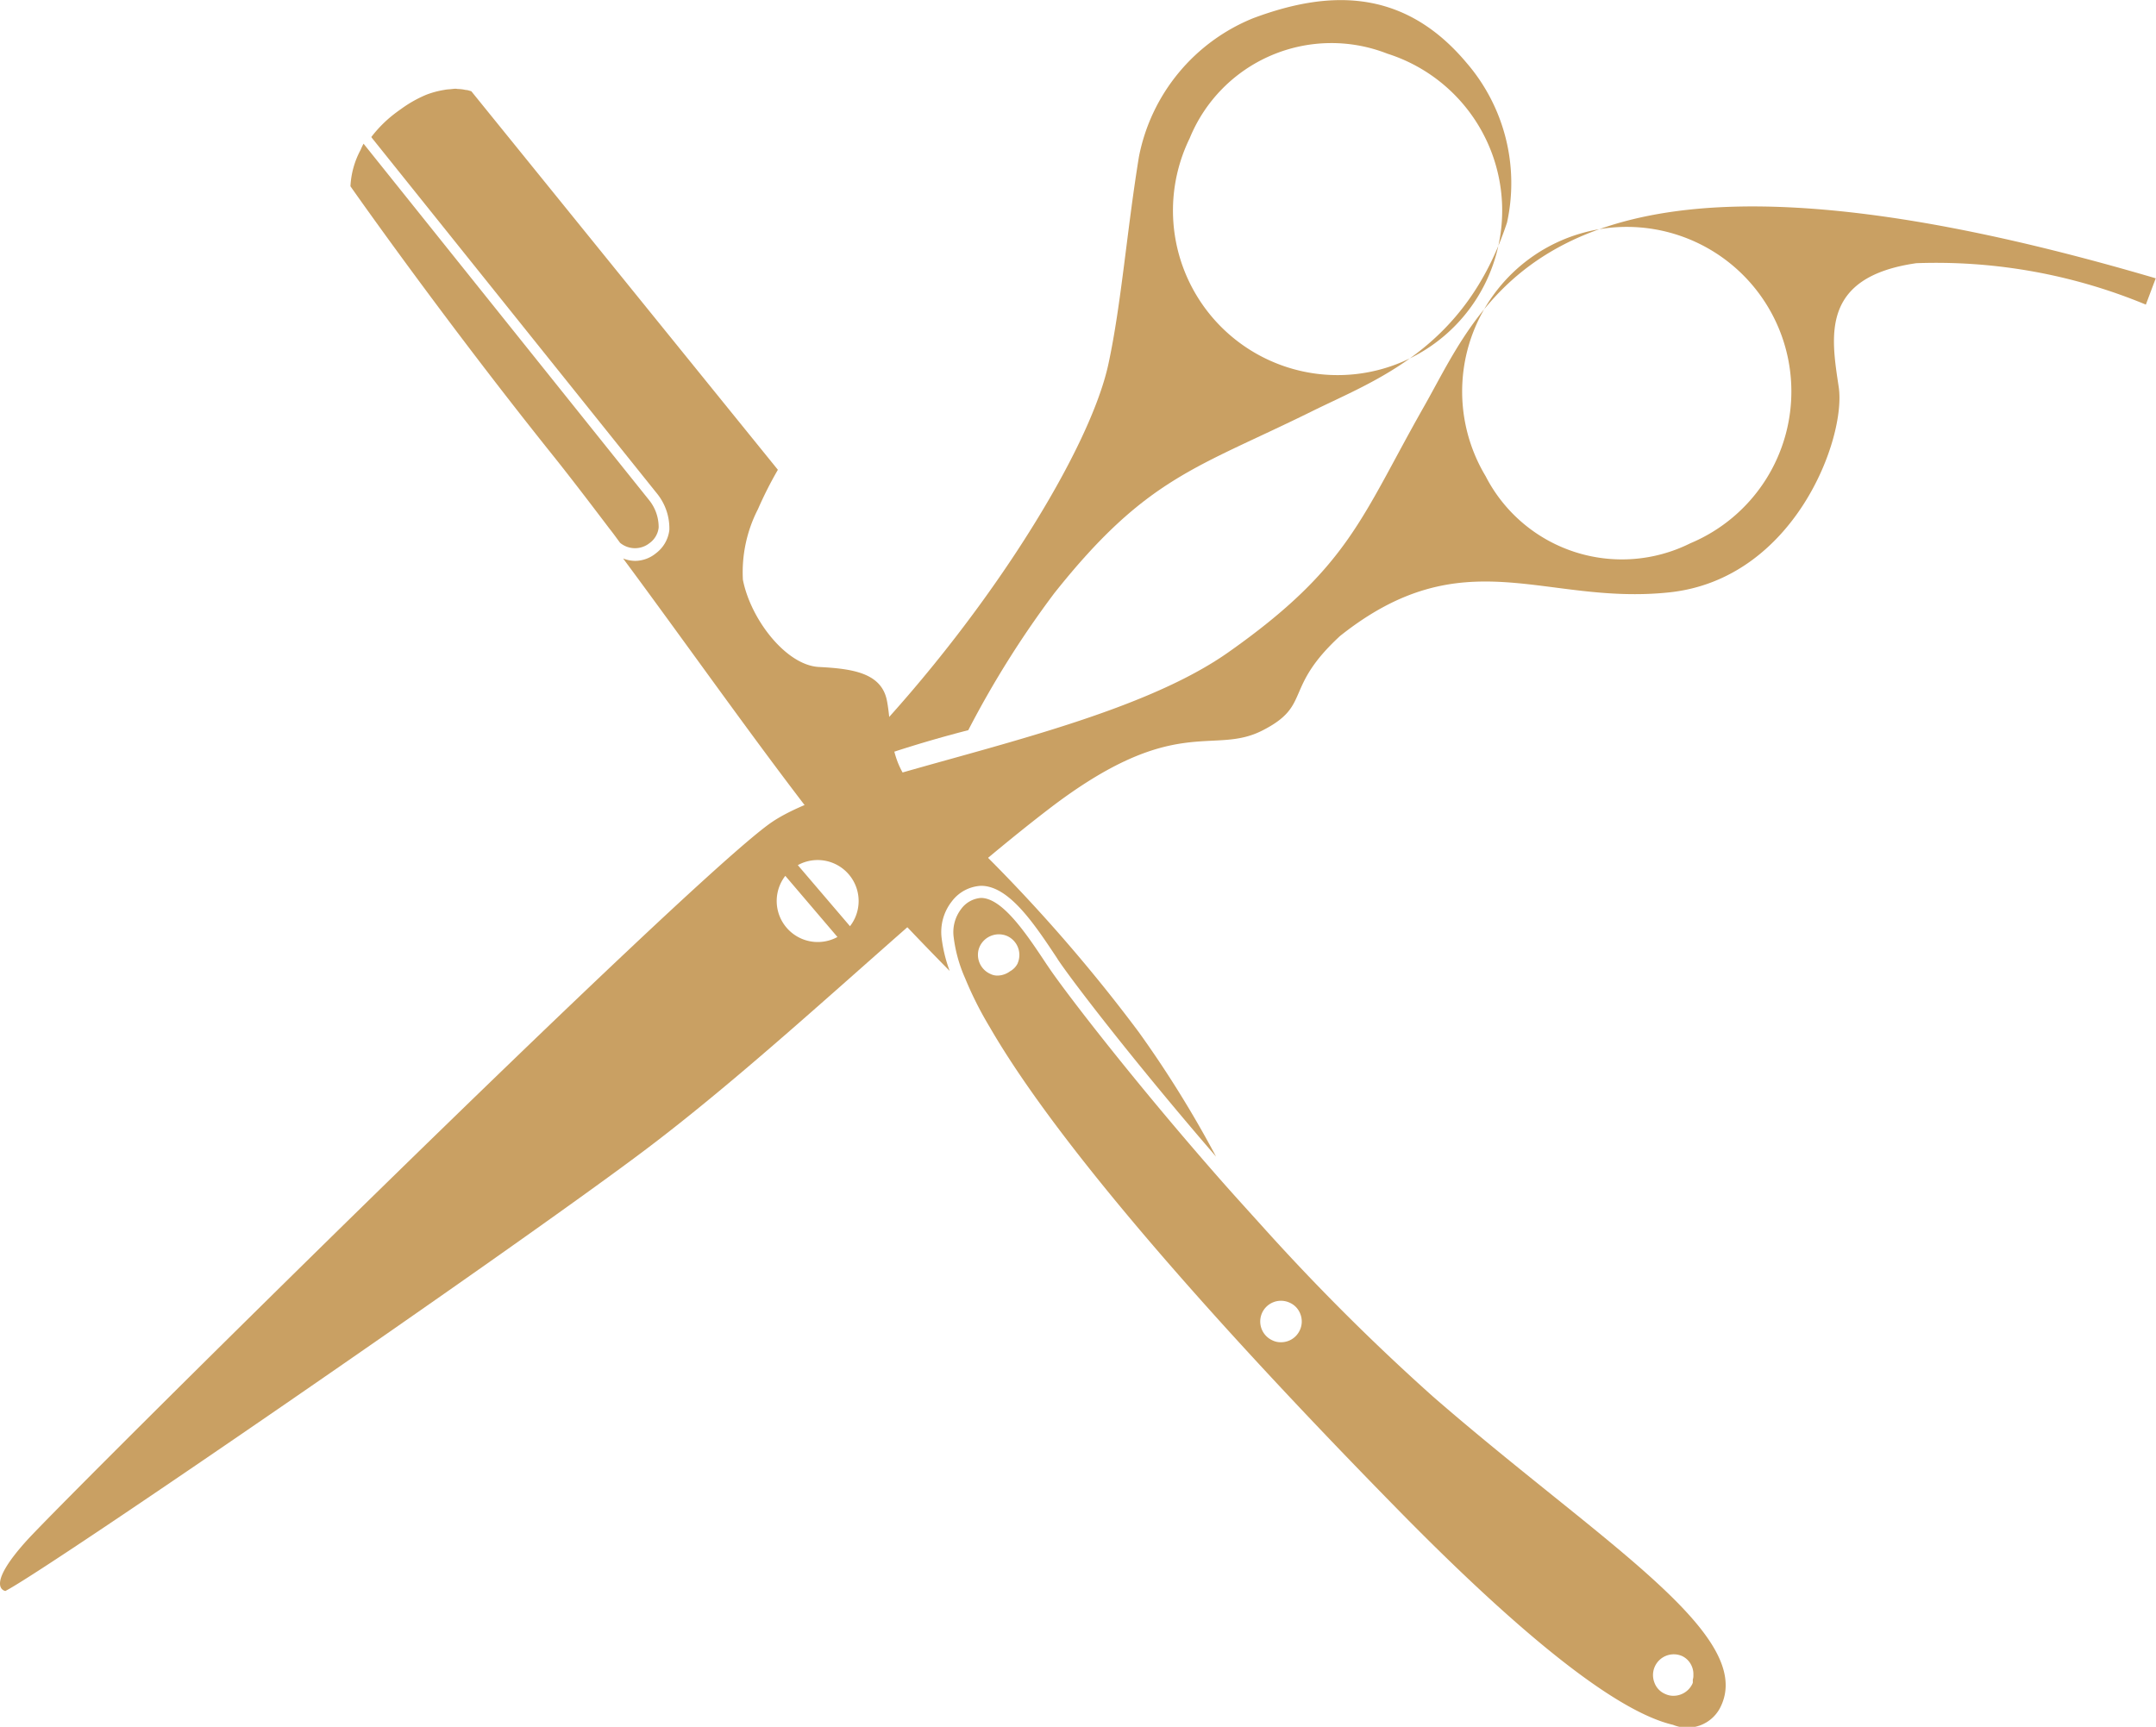
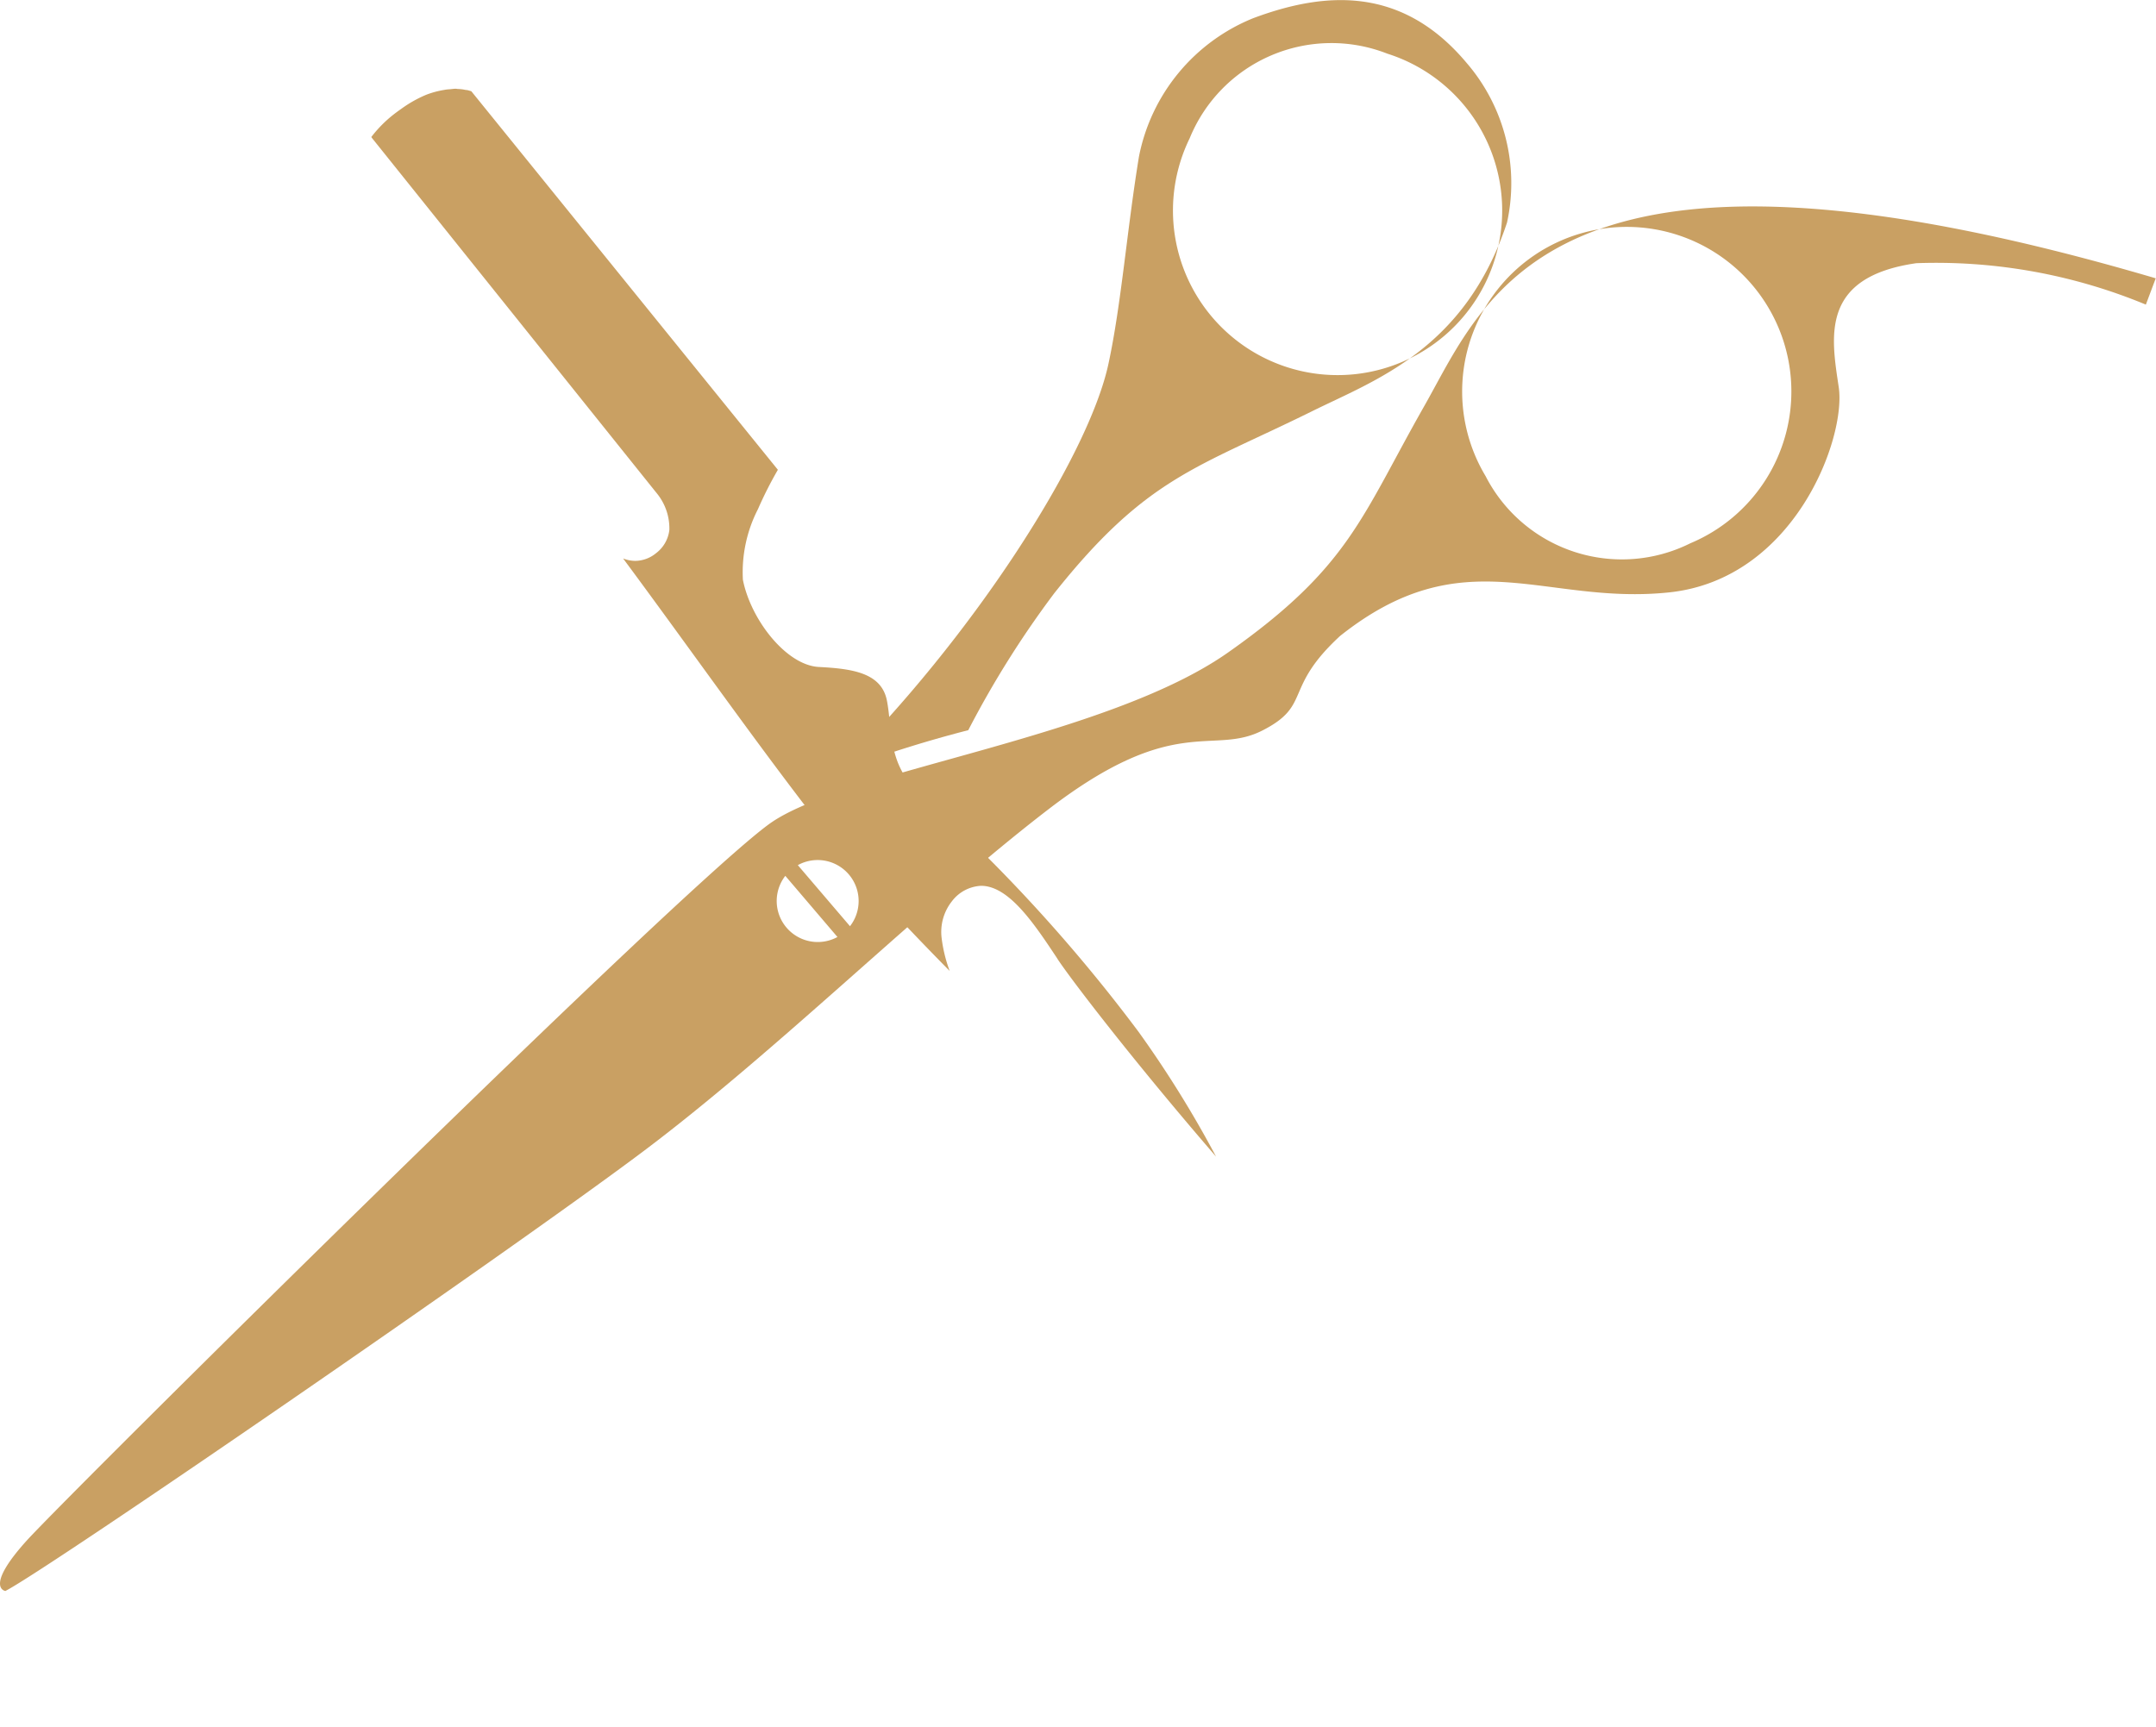
<svg xmlns="http://www.w3.org/2000/svg" width="50.164" height="40.187" viewBox="0 0 50.164 40.187">
  <g transform="translate(-1479.72 -1289.751)">
    <path d="M1502.547,1310.366c.651,0,1.241.891,1.76,1.672l.03.048c.348.521,1.8,2.41,3.677,4.582a25.346,25.346,0,0,0-1.8-2.9,37.559,37.559,0,0,0-5.158-5.613c-.685-.653-.572-1.447-.7-2.1s-.821-.742-1.583-.782-1.588-1.107-1.768-2.031a3.217,3.217,0,0,1,.351-1.643,9.079,9.079,0,0,1,.463-.915l-7.133-8.81-.08-.023a.324.324,0,0,0-.054-.007.856.856,0,0,0-.186-.022.217.217,0,0,0-.041-.006c-.043,0-.1.009-.15.013a.8.8,0,0,0-.123.015,2.093,2.093,0,0,0-.419.114,2.888,2.888,0,0,0-.574.324c-.064.045-.13.093-.2.148a2.935,2.935,0,0,0-.5.51l.016.023,6.646,8.292a1.288,1.288,0,0,1,.273.829.792.792,0,0,1-.311.542.774.774,0,0,1-.485.178.8.8,0,0,1-.28-.056c2.151,2.9,4.487,6.293,6.233,8.179.469.5.926.975,1.365,1.42a3.379,3.379,0,0,1-.186-.758,1.15,1.15,0,0,1,.239-.864A.905.905,0,0,1,1502.547,1310.366Z" fill="#c9a063" />
-     <path d="M1494.831,1302.392a.516.516,0,0,0,.214-.362,1,1,0,0,0-.218-.635l-6.648-8.3a1.27,1.27,0,0,0-.067.141,1.992,1.992,0,0,0-.238.85c.244.351,2.313,3.272,4.719,6.274.38.476.806,1.032,1.312,1.7.081.1.158.21.243.324A.543.543,0,0,0,1494.831,1302.392Z" fill="#c9a063" />
-     <path d="M1515.811,1324.527c-.848-.683-1.809-1.456-2.758-2.282a51.319,51.319,0,0,1-3.981-3.975c-.3-.332-.6-.662-.909-1.011-2.067-2.348-3.687-4.46-4.058-5.018l-.031-.045c-.457-.689-1.024-1.548-1.53-1.548a.63.63,0,0,0-.461.258.885.885,0,0,0-.173.66,3.357,3.357,0,0,0,.266.952,8.341,8.341,0,0,0,.57,1.132c1.115,1.934,3.7,5.32,9.476,11.21,2.978,3.039,5.138,4.732,6.425,5.032a.863.863,0,0,0,1.085-.377C1520.419,1328.235,1518.484,1326.678,1515.811,1324.527Zm-12.409-12.364a.424.424,0,0,1-.181.192.5.5,0,0,1-.291.1.355.355,0,0,1-.164-.037.486.486,0,0,1-.271-.587l.014-.038a.491.491,0,0,1,.639-.261A.484.484,0,0,1,1503.4,1312.163Zm6.565,8.536a.479.479,0,0,1-.445.289.427.427,0,0,1-.188-.04.482.482,0,1,1,.38-.886.467.467,0,0,1,.26.265A.48.48,0,0,1,1509.967,1320.7Zm9.14,8.139c0,.017,0,.029,0,.042v.031l-.012.031a.488.488,0,0,1-.437.274.435.435,0,0,1-.186-.039.455.455,0,0,1-.259-.27.483.483,0,0,1,.644-.616.454.454,0,0,1,.217.217.462.462,0,0,1,.046.226A.284.284,0,0,1,1519.107,1328.838Z" fill="#c9a063" />
    <path d="M1506.221,1293.392c-.281,1.715-.41,3.431-.71,4.824-.462,2.16-3.159,6.379-6.32,9.5a28.406,28.406,0,0,1,3.058-.972,22.542,22.542,0,0,1,2-3.186c2.145-2.7,3.307-2.908,5.98-4.227,1.487-.738,3.575-1.443,4.555-4.4a4.287,4.287,0,0,0-.945-3.722c-1.5-1.784-3.28-1.663-4.962-1.034A4.385,4.385,0,0,0,1506.221,1293.392ZM1512,1291a3.83,3.83,0,1,1-4.6,1.97A3.562,3.562,0,0,1,1512,1291Z" fill="#c9a063" />
    <path d="M1480.345,1325.6c-1,1.106-.5,1.177-.5,1.177.979-.5,11.641-7.833,14.8-10.2s6.547-5.75,9.48-8,3.8-1.233,4.964-1.824.474-.968,1.809-2.2c2.889-2.3,4.745-.707,7.661-1.016s4.121-3.594,3.943-4.778-.429-2.563,1.807-2.883a12.737,12.737,0,0,1,5.339.964l.23-.612c-14.063-4.139-15.553.39-17.021,2.976s-1.74,3.744-4.562,5.731-8.792,2.732-10.6,3.938S1481.345,1324.5,1480.345,1325.6Zm33.947-24.758a3.83,3.83,0,1,1,4.758,1.552A3.564,3.564,0,0,1,1514.292,1300.844Zm-16.3,9.292,1.213,1.423a.955.955,0,0,1-1.213-1.423Zm.291-.249a.954.954,0,0,1,1.214,1.421Z" fill="#c9a063" />
  </g>
</svg>